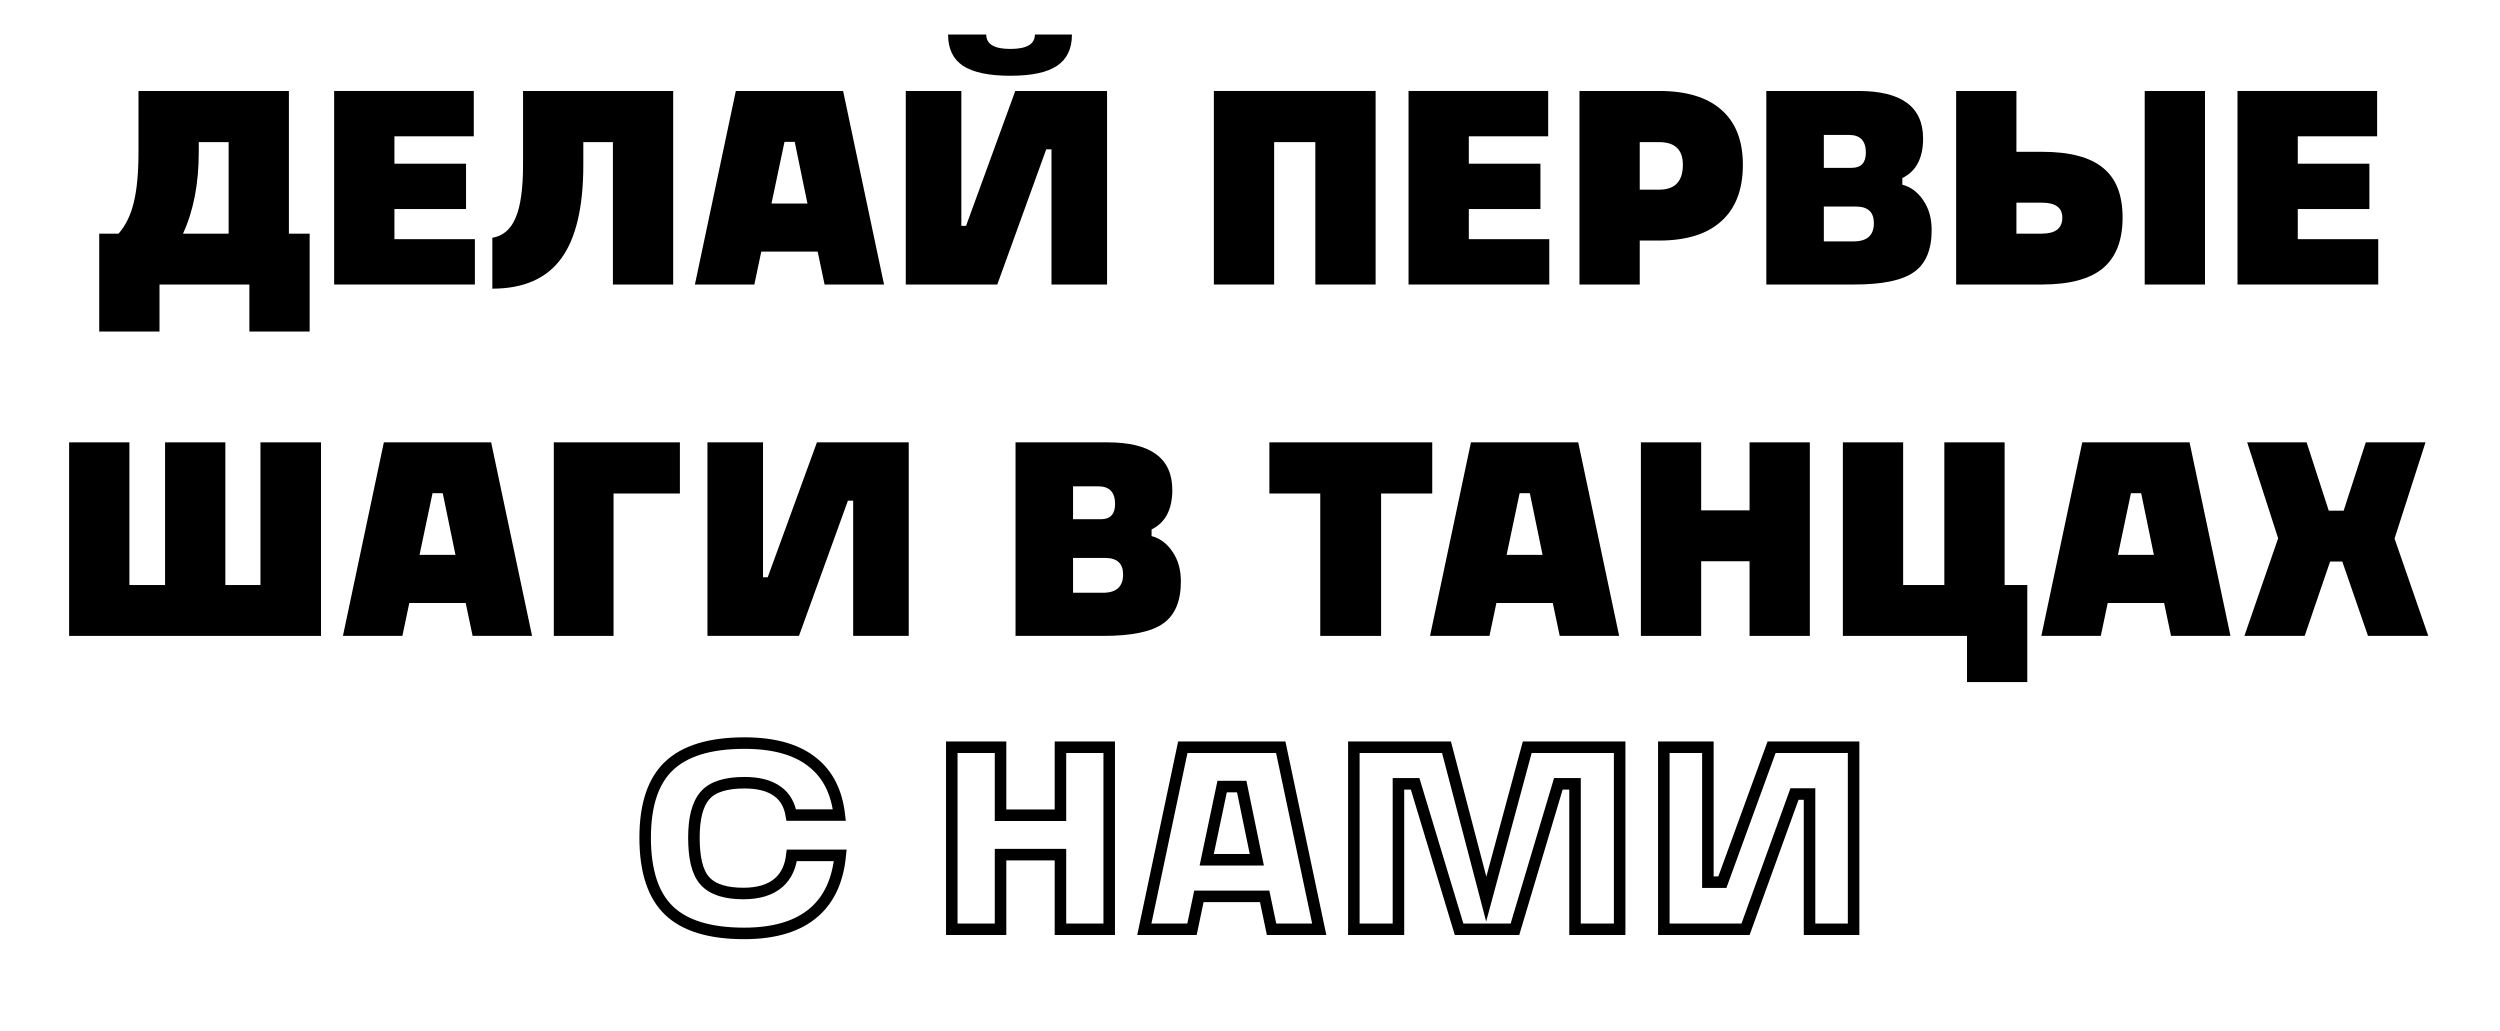
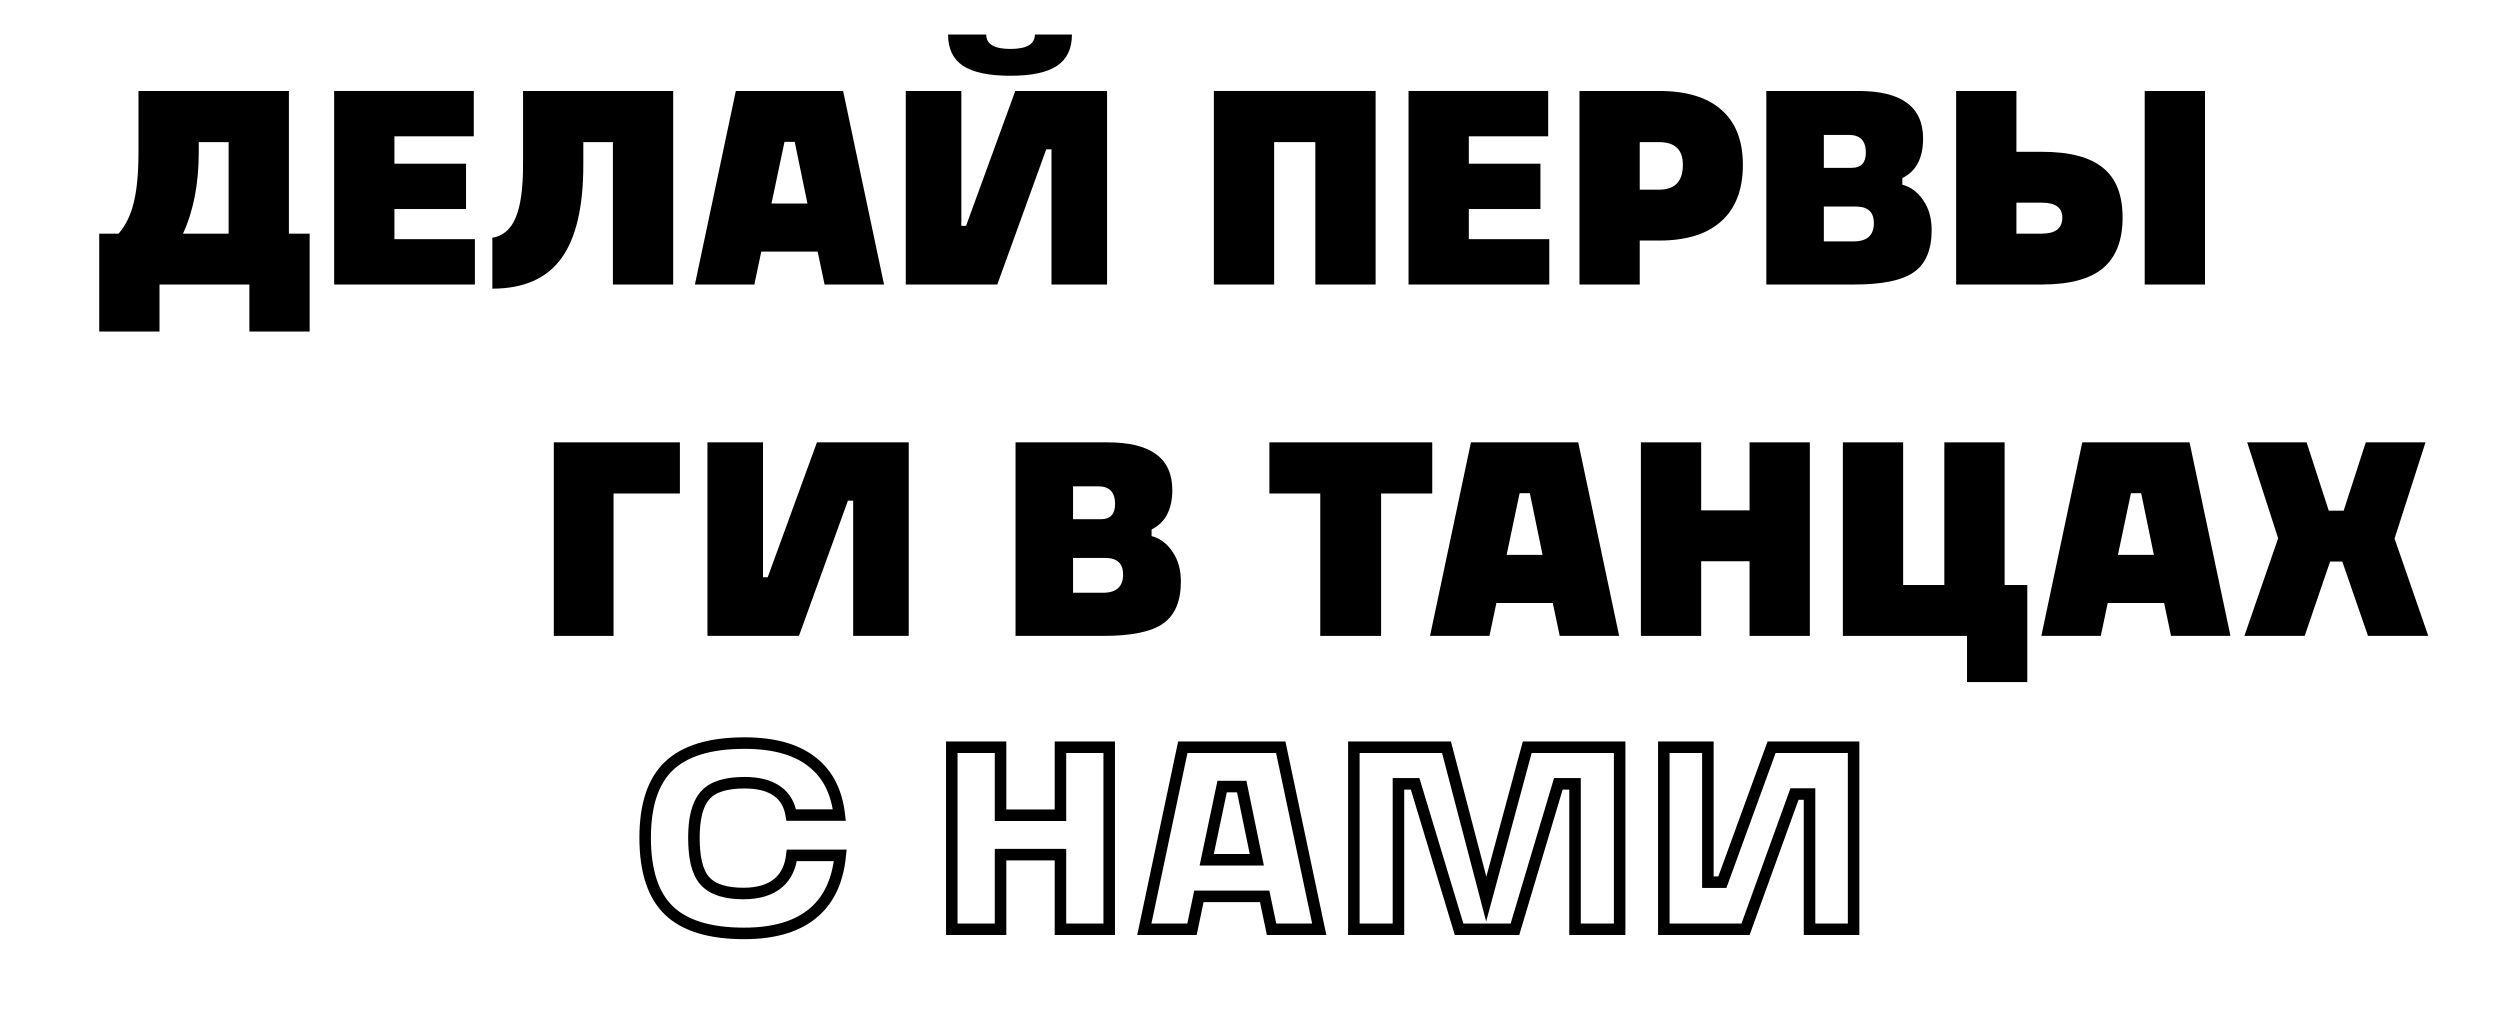
<svg xmlns="http://www.w3.org/2000/svg" width="434" height="179" viewBox="0 0 434 179" fill="none">
  <path d="M116.107 132.995L116.107 132.994C118.821 130.398 123.128 129 129.24 129C134.575 129 138.521 130.202 141.222 132.463L141.222 132.463L141.231 132.47C143.727 134.51 145.248 137.478 145.713 141.496H137.37C137.069 139.754 136.317 138.348 135.016 137.418C133.588 136.343 131.614 135.88 129.24 135.88C126.191 135.88 123.775 136.507 122.391 138.094C121.022 139.659 120.464 142.199 120.464 145.424C120.464 148.782 120.996 151.393 122.351 152.907L122.352 152.908C123.759 154.476 126.105 155.112 129.048 155.112C131.6 155.112 133.708 154.53 135.207 153.205C136.511 152.051 137.233 150.44 137.462 148.488H145.872C145.441 152.88 143.902 156.125 141.351 158.35C138.585 160.763 134.58 162.04 129.192 162.04C123.079 162.04 118.791 160.642 116.111 158.049C113.439 155.464 112 151.33 112 145.424C112 139.618 113.436 135.55 116.107 132.995ZM183.094 141.528H184.094V140.528V129.72H192.558V161.32H184.094V149.36V148.36H183.094H174.694H173.694V149.36V161.32H165.23V129.72H173.694V140.528V141.528H174.694H183.094ZM219.711 156.402L219.544 155.608H218.733H208.941H208.129L207.962 156.402L206.929 161.32H198.654L205.335 129.72H222.338L229.019 161.32H220.744L219.711 156.402ZM212.973 136.552H212.161L211.994 137.346L209.738 148.05L209.484 149.256H210.717H216.957H218.184L217.936 148.054L215.728 137.35L215.563 136.552H214.749H212.973ZM242.771 137.072V161.32H235.027V129.72H251.111L257.06 152.445L258.012 156.084L258.992 152.453L265.129 129.72H281.171V161.32H273.427V137.072V136.072H272.427H271.275H270.53L270.317 136.786L262.994 161.32H253.297L245.88 136.783L245.665 136.072H244.923H243.771H242.771V137.072ZM288.839 161.32V129.72H296.488V152.144V153.144H297.488H298.303H299.003L299.243 152.487L307.547 129.72H321.784V161.32H314.135V138.848V137.848H313.135H312.223H311.522L311.283 138.508L303.026 161.32H288.839Z" stroke="black" stroke-width="2" />
  <path d="M50.154 15.792V40.56H53.754V57.552H43.29V49.392H27.69V57.552H17.226V40.56H20.586C21.834 39.12 22.714 37.312 23.226 35.136C23.77 32.928 24.042 30.016 24.042 26.4V15.792H50.154ZM34.506 24.672V26.4C34.506 31.872 33.594 36.592 31.77 40.56H39.69V24.672H34.506Z" fill="black" />
  <path d="M82.44 49.392H58.008V15.792H82.248V23.664H68.472V28.416H80.904V36.288H68.472V41.52H82.44V49.392Z" fill="black" />
  <path d="M90.8 15.792H116.864V49.392H106.4V24.672H101.264V28.608C101.264 35.968 99.984 41.392 97.424 44.88C94.864 48.368 90.88 50.112 85.472 50.112V41.28C87.328 40.96 88.672 39.808 89.504 37.824C90.368 35.84 90.8 32.768 90.8 28.608V15.792Z" fill="black" />
  <path d="M153.468 49.392H143.148L141.948 43.68H132.156L130.956 49.392H120.636L127.74 15.792H146.364L153.468 49.392ZM136.188 24.624L133.932 35.328H140.172L137.964 24.624H136.188Z" fill="black" />
  <path d="M164.586 6H171.21C171.21 7.664 172.602 8.496 175.386 8.496C178.234 8.496 179.658 7.664 179.658 6H186.09C186.09 8.464 185.226 10.272 183.498 11.424C181.802 12.576 179.098 13.152 175.386 13.152C171.674 13.152 168.938 12.576 167.178 11.424C165.45 10.272 164.586 8.464 164.586 6ZM176.25 15.792H192.186V49.392H182.538V25.92H181.626L173.13 49.392H157.242V15.792H166.89V39.216H167.706L176.25 15.792Z" fill="black" />
  <path d="M210.727 15.792H238.807V49.392H228.343V24.672H221.191V49.392H210.727V15.792Z" fill="black" />
  <path d="M268.955 49.392H244.523V15.792H268.763V23.664H254.987V28.416H267.419V36.288H254.987V41.52H268.955V49.392Z" fill="black" />
  <path d="M284.659 49.392H274.195V15.792H288.019C292.755 15.792 296.355 16.88 298.819 19.056C301.315 21.232 302.563 24.416 302.563 28.608C302.563 32.896 301.315 36.16 298.819 38.4C296.355 40.64 292.755 41.76 288.019 41.76H284.659V49.392ZM284.659 24.672V32.928H288.019C290.771 32.928 292.147 31.488 292.147 28.608C292.147 25.984 290.771 24.672 288.019 24.672H284.659Z" fill="black" />
  <path d="M330.249 30.912V32.064C331.721 32.448 332.937 33.36 333.897 34.8C334.857 36.208 335.337 37.92 335.337 39.936C335.337 43.36 334.313 45.792 332.265 47.232C330.249 48.672 326.793 49.392 321.897 49.392H306.633V15.792H322.617C330.105 15.792 333.849 18.544 333.849 24.048C333.849 27.44 332.649 29.728 330.249 30.912ZM316.617 23.424V29.136H321.465C323.097 29.136 323.913 28.256 323.913 26.496C323.913 24.448 322.937 23.424 320.985 23.424H316.617ZM316.617 35.856V41.904H321.801C324.137 41.904 325.305 40.848 325.305 38.736C325.305 36.816 324.265 35.856 322.185 35.856H316.617Z" fill="black" />
  <path d="M339.586 49.392V15.792H350.05V26.352H354.466C359.298 26.352 362.834 27.28 365.074 29.136C367.346 30.96 368.482 33.84 368.482 37.776C368.482 41.712 367.346 44.64 365.074 46.56C362.802 48.448 359.266 49.392 354.466 49.392H339.586ZM382.786 49.392H372.322V15.792H382.786V49.392ZM354.466 35.184H350.05V40.56H354.466C356.834 40.56 358.018 39.632 358.018 37.776C358.018 36.048 356.834 35.184 354.466 35.184Z" fill="black" />
-   <path d="M412.862 49.392H388.43V15.792H412.67V23.664H398.894V28.416H411.326V36.288H398.894V41.52H412.862V49.392Z" fill="black" />
-   <path d="M45.216 101.56V76.792H55.728V110.392H12V76.792H22.464V101.56H28.656V76.792H39.12V101.56H45.216Z" fill="black" />
-   <path d="M92.366 110.392H82.046L80.846 104.68H71.054L69.854 110.392H59.534L66.638 76.792H85.262L92.366 110.392ZM75.086 85.624L72.83 96.328H79.07L76.862 85.624H75.086Z" fill="black" />
  <path d="M96.141 110.392V76.792H118.029V85.672H106.509V110.392H96.141Z" fill="black" />
  <path d="M141.82 76.792H157.757V110.392H148.109V86.92H147.197L138.701 110.392H122.812V76.792H132.461V100.216H133.276L141.82 76.792Z" fill="black" />
  <path d="M199.913 91.912V93.064C201.385 93.448 202.601 94.36 203.561 95.8C204.521 97.208 205.001 98.92 205.001 100.936C205.001 104.36 203.977 106.792 201.929 108.232C199.913 109.672 196.457 110.392 191.561 110.392H176.297V76.792H192.281C199.769 76.792 203.513 79.544 203.513 85.048C203.513 88.44 202.313 90.728 199.913 91.912ZM186.281 84.424V90.136H191.129C192.761 90.136 193.577 89.256 193.577 87.496C193.577 85.448 192.601 84.424 190.649 84.424H186.281ZM186.281 96.856V102.904H191.465C193.801 102.904 194.969 101.848 194.969 99.736C194.969 97.816 193.929 96.856 191.849 96.856H186.281Z" fill="black" />
  <path d="M239.757 110.392H229.197V85.672H220.365V76.792H248.637V85.672H239.757V110.392Z" fill="black" />
-   <path d="M281.085 110.392H270.765L269.565 104.68H259.773L258.573 110.392H248.253L255.357 76.792H273.981L281.085 110.392ZM263.805 85.624L261.549 96.328H267.789L265.581 85.624H263.805Z" fill="black" />
+   <path d="M281.085 110.392H270.765L269.565 104.68H259.773L258.573 110.392H248.253L255.357 76.792H273.981L281.085 110.392ZM263.805 85.624L261.549 96.328H267.789L265.581 85.624H263.805" fill="black" />
  <path d="M303.723 88.6V76.792H314.187V110.392H303.723V97.432H295.323V110.392H284.859V76.792H295.323V88.6H303.723Z" fill="black" />
  <path d="M348.002 76.792V101.56H351.938V118.408H341.474V110.392H319.922V76.792H330.386V101.56H337.538V76.792H348.002Z" fill="black" />
  <path d="M387.21 110.392H376.89L375.69 104.68H365.898L364.698 110.392H354.378L361.482 76.792H380.106L387.21 110.392ZM369.93 85.624L367.674 96.328H373.914L371.706 85.624H369.93Z" fill="black" />
  <path d="M421.549 110.392H411.085L406.621 97.48H404.509L400.093 110.392H389.629L395.485 93.448L390.109 76.792H400.429L404.269 88.648H406.861L410.701 76.792H421.069L415.693 93.496L421.549 110.392Z" fill="black" />
</svg>